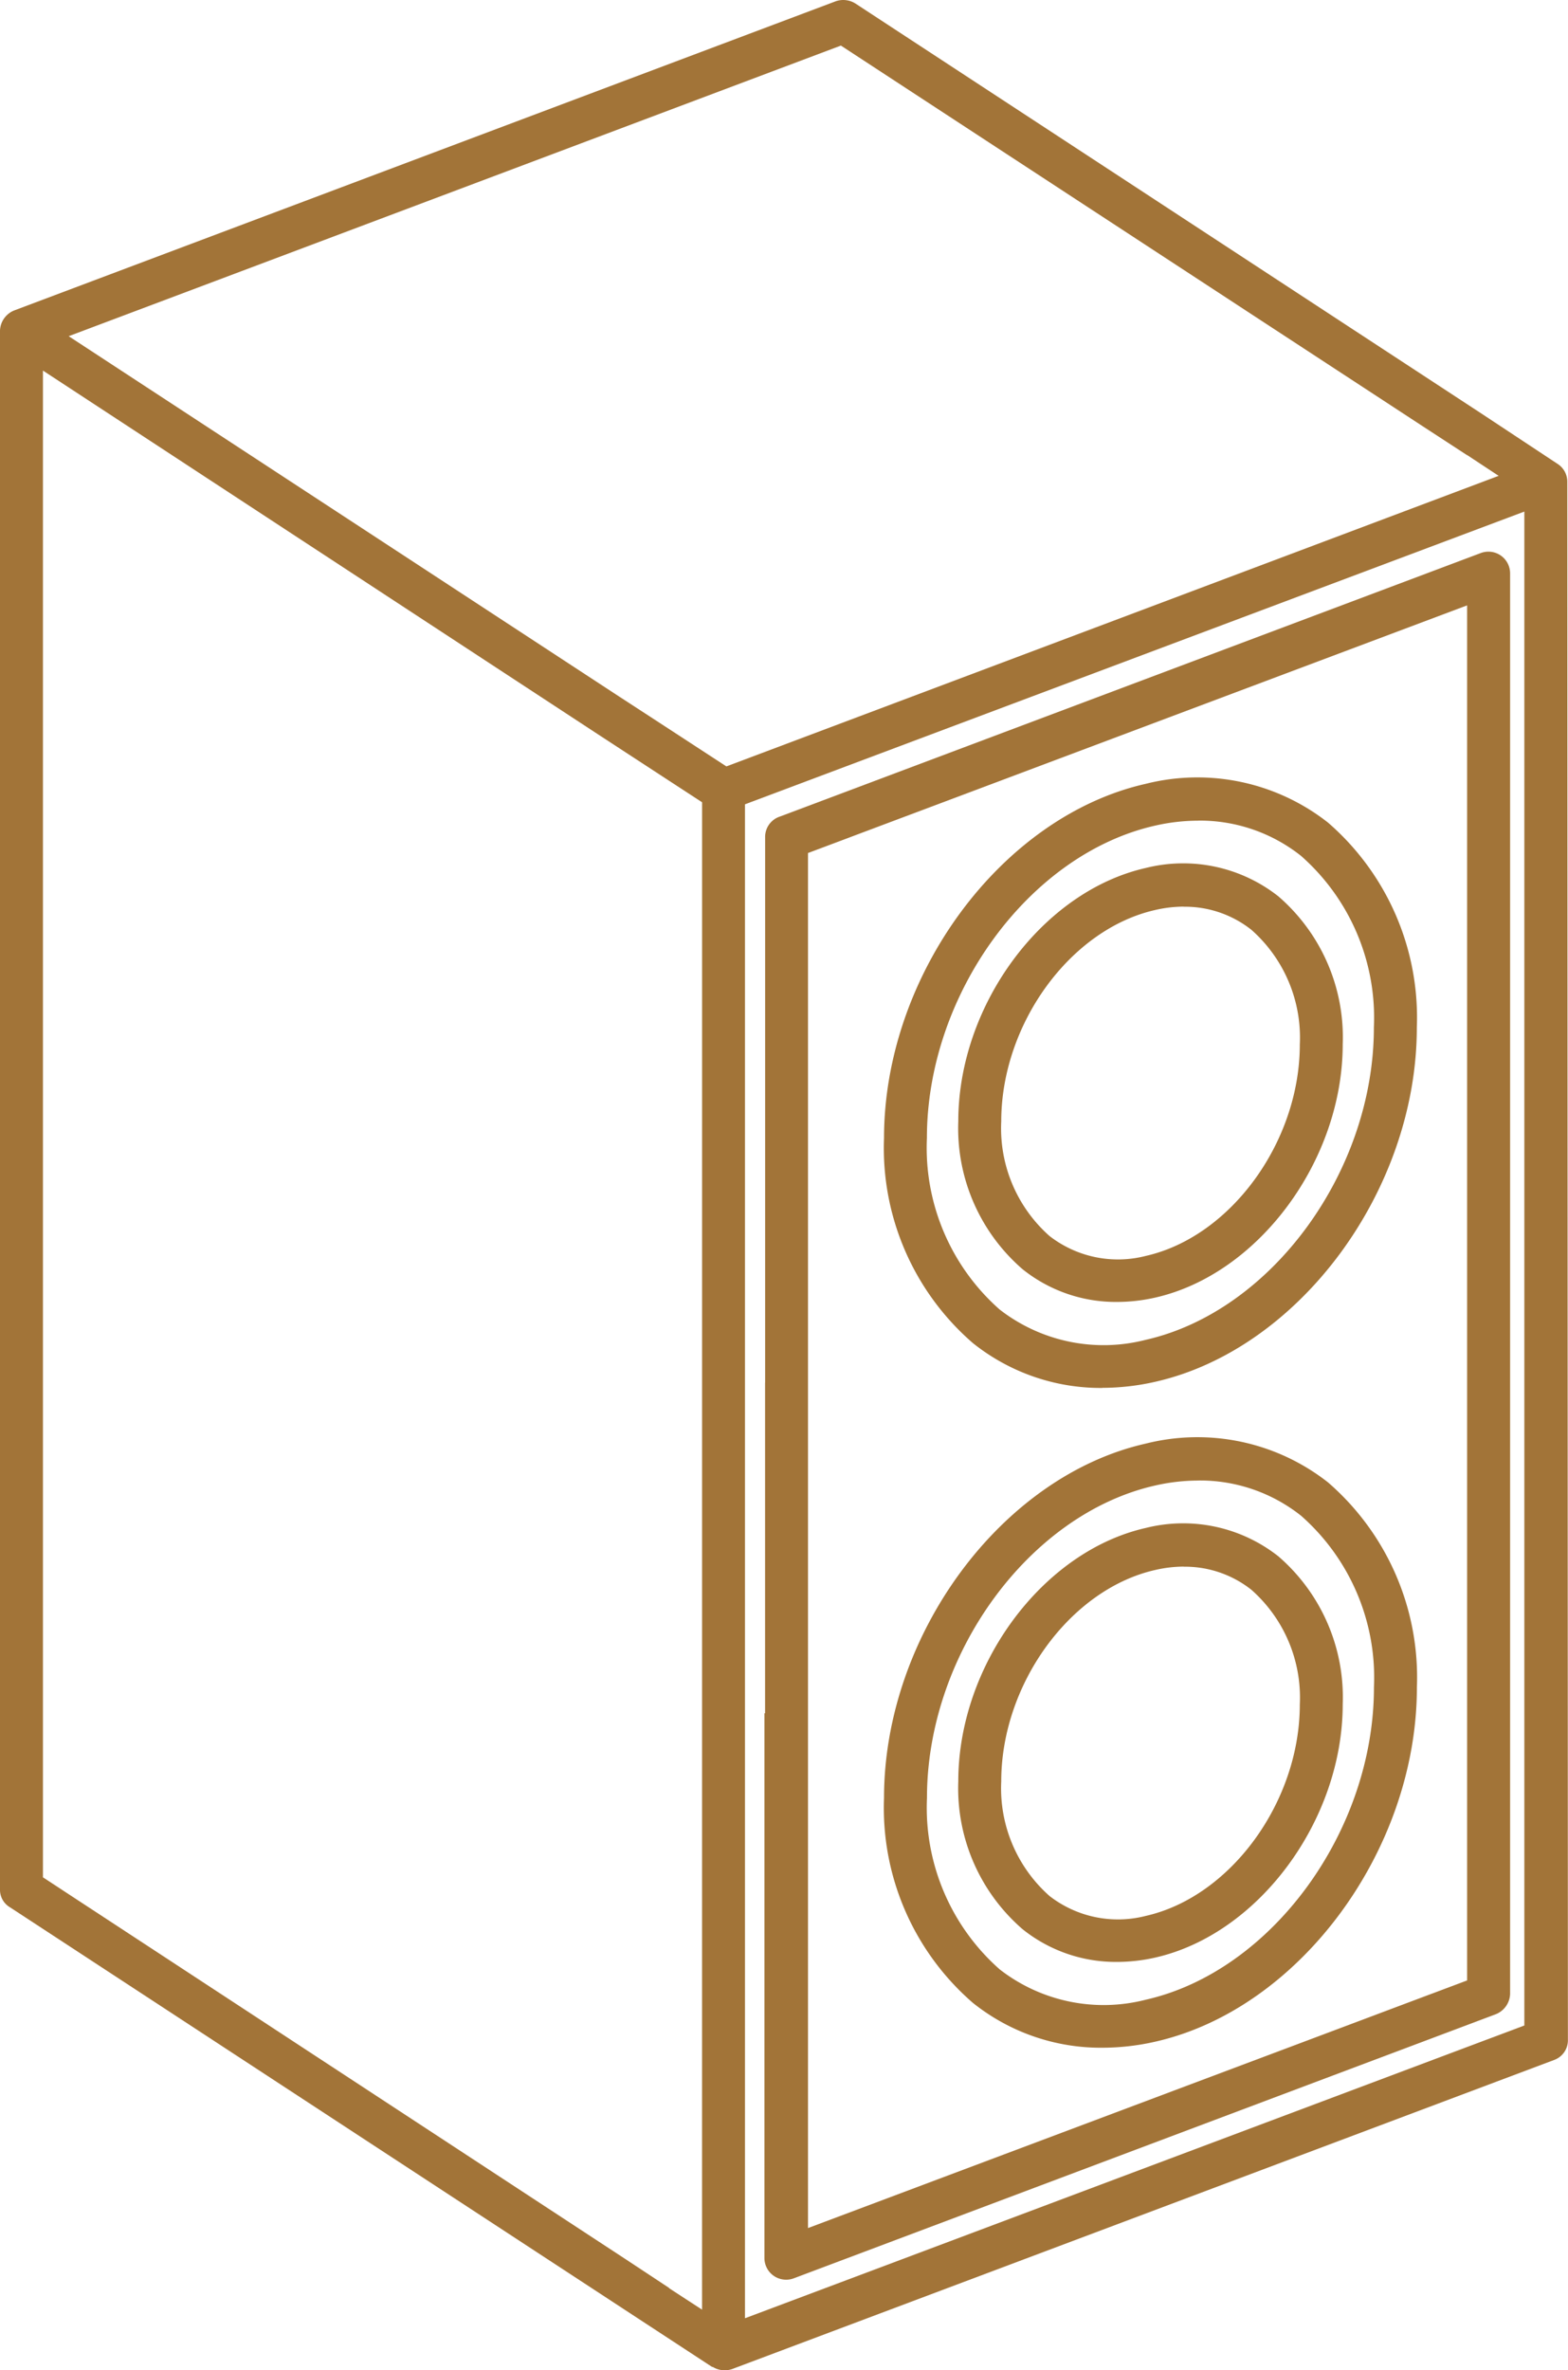
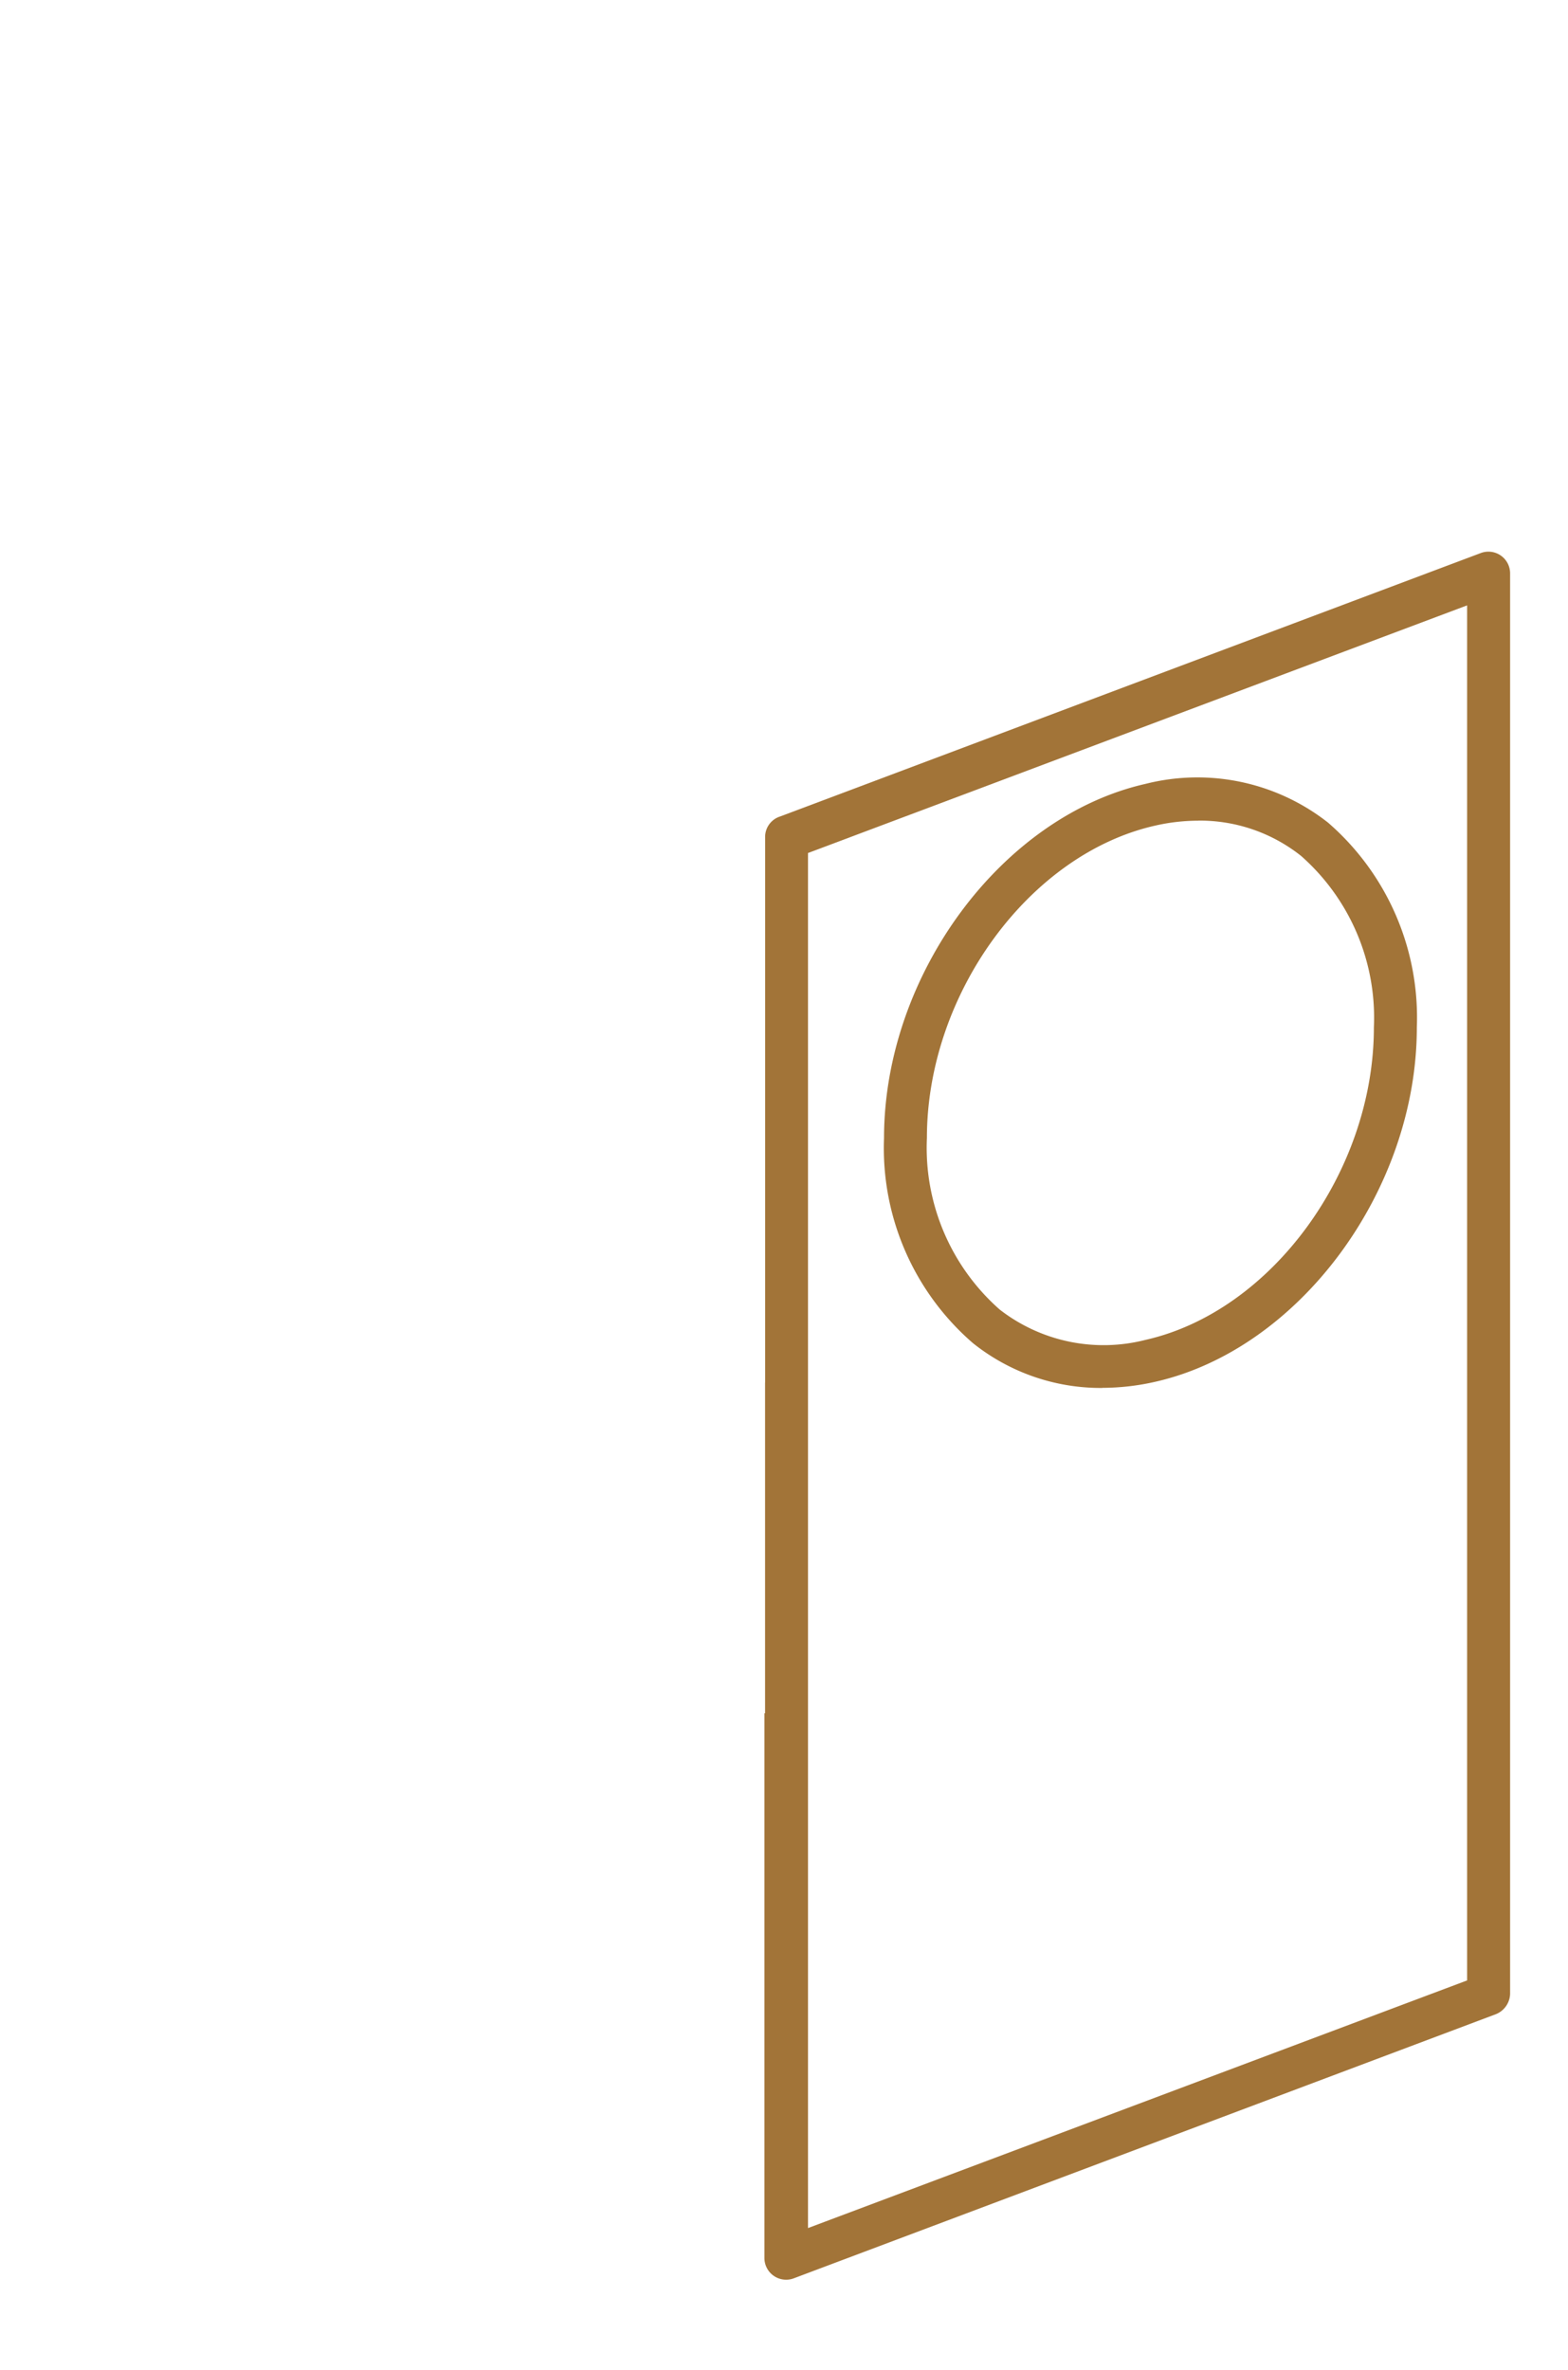
<svg xmlns="http://www.w3.org/2000/svg" width="46.551" height="70.357" viewBox="0 0 46.551 70.357">
  <g id="Groupe_577" data-name="Groupe 577" transform="translate(0 0)">
    <path id="Tracé_88" data-name="Tracé 88" d="M19.373,38.631v9.816l-.019-.007,0,1.516v14.66a.645.645,0,0,0,.871.6l20.843-7.84a.672.672,0,0,0,.424-.6V14.6a.644.644,0,0,0-.871-.595l-20.8,7.819a.637.637,0,0,0-.446.616V37.123l0,1.508Zm1.275-15.722,19.568-7.351V56.373L20.648,63.724Z" transform="translate(3.34 2.411)" fill="#a27438" />
-     <path id="Tracé_89" data-name="Tracé 89" d="M46.53,14.293a.627.627,0,0,0-.3-.531l-2.251-1.488L25.389.1a.68.68,0,0,0-.573-.064L.424,9.214A.67.67,0,0,0,0,9.809V56.085a.6.6,0,0,0,.3.531L21.141,70.257h.021a.676.676,0,0,0,.573.063l24.413-9.178a.621.621,0,0,0,.4-.6ZM20.843,68.557l-.978-.637v-.008l-1.275-.842L1.275,55.724V11l16.575,10.86,2.016,1.316h0l.978.638Zm.722-45.808-2.25-1.467h0l-.923-.6h0L2.039,9.979,24.965,1.353l17.274,11.3,1.31.854.007,0,.936.617Zm23.69,37.373h0l-23.138,8.69V23.874l23.138-8.689Z" transform="translate(0 0)" fill="#a27438" />
    <path id="Tracé_90" data-name="Tracé 90" d="M28.865,37.8a6.078,6.078,0,0,1-3.843-1.33,7.651,7.651,0,0,1-2.64-6.083c0-4.833,3.485-9.552,7.77-10.519a6.276,6.276,0,0,1,5.41,1.15A7.655,7.655,0,0,1,38.2,27.1c0,4.832-3.485,9.551-7.77,10.518a7.117,7.117,0,0,1-1.568.179m2.847-16.835a5.775,5.775,0,0,0-1.279.147c-3.736.843-6.775,5-6.775,9.275a6.4,6.4,0,0,0,2.16,5.088,5.027,5.027,0,0,0,4.335.9c3.736-.844,6.775-5,6.775-9.275a6.4,6.4,0,0,0-2.16-5.088,4.829,4.829,0,0,0-3.056-1.049" transform="translate(3.863 3.398)" fill="#a27438" />
-     <path id="Tracé_91" data-name="Tracé 91" d="M28.973,34.872a4.426,4.426,0,0,1-2.8-.969,5.529,5.529,0,0,1-1.911-4.391c0-3.455,2.5-6.828,5.565-7.521a4.564,4.564,0,0,1,3.935.84,5.526,5.526,0,0,1,1.913,4.391c0,3.453-2.5,6.828-5.566,7.521a5.157,5.157,0,0,1-1.136.129m1.984-11.734a3.8,3.8,0,0,0-.848.1c-2.521.569-4.572,3.385-4.572,6.277a4.268,4.268,0,0,0,1.433,3.4,3.314,3.314,0,0,0,2.858.591c2.521-.569,4.573-3.385,4.573-6.277a4.268,4.268,0,0,0-1.434-3.4,3.175,3.175,0,0,0-2.01-.688" transform="translate(4.188 3.773)" fill="#a27438" />
-     <path id="Tracé_92" data-name="Tracé 92" d="M28.865,54.5a6.078,6.078,0,0,1-3.843-1.33,7.651,7.651,0,0,1-2.64-6.083c0-4.833,3.485-9.552,7.77-10.519a6.276,6.276,0,0,1,5.41,1.15,7.655,7.655,0,0,1,2.64,6.085c0,4.832-3.485,9.551-7.77,10.518a7.117,7.117,0,0,1-1.568.179m2.847-16.835a5.774,5.774,0,0,0-1.279.147c-3.736.843-6.775,5-6.775,9.275a6.4,6.4,0,0,0,2.16,5.088,5.026,5.026,0,0,0,4.335.9c3.736-.844,6.775-5,6.775-9.275a6.4,6.4,0,0,0-2.16-5.088,4.829,4.829,0,0,0-3.056-1.049" transform="translate(3.863 6.282)" fill="#a27438" />
-     <path id="Tracé_93" data-name="Tracé 93" d="M28.973,51.578a4.426,4.426,0,0,1-2.8-.969,5.529,5.529,0,0,1-1.911-4.391c0-3.455,2.5-6.828,5.565-7.521a4.564,4.564,0,0,1,3.935.84,5.526,5.526,0,0,1,1.913,4.391c0,3.453-2.5,6.827-5.566,7.521a5.158,5.158,0,0,1-1.136.129m1.984-11.734a3.8,3.8,0,0,0-.848.1c-2.521.569-4.572,3.385-4.572,6.277a4.268,4.268,0,0,0,1.433,3.4,3.314,3.314,0,0,0,2.858.591c2.521-.569,4.573-3.385,4.573-6.277a4.268,4.268,0,0,0-1.434-3.4,3.175,3.175,0,0,0-2.01-.688" transform="translate(4.188 6.657)" fill="#a27438" />
  </g>
</svg>